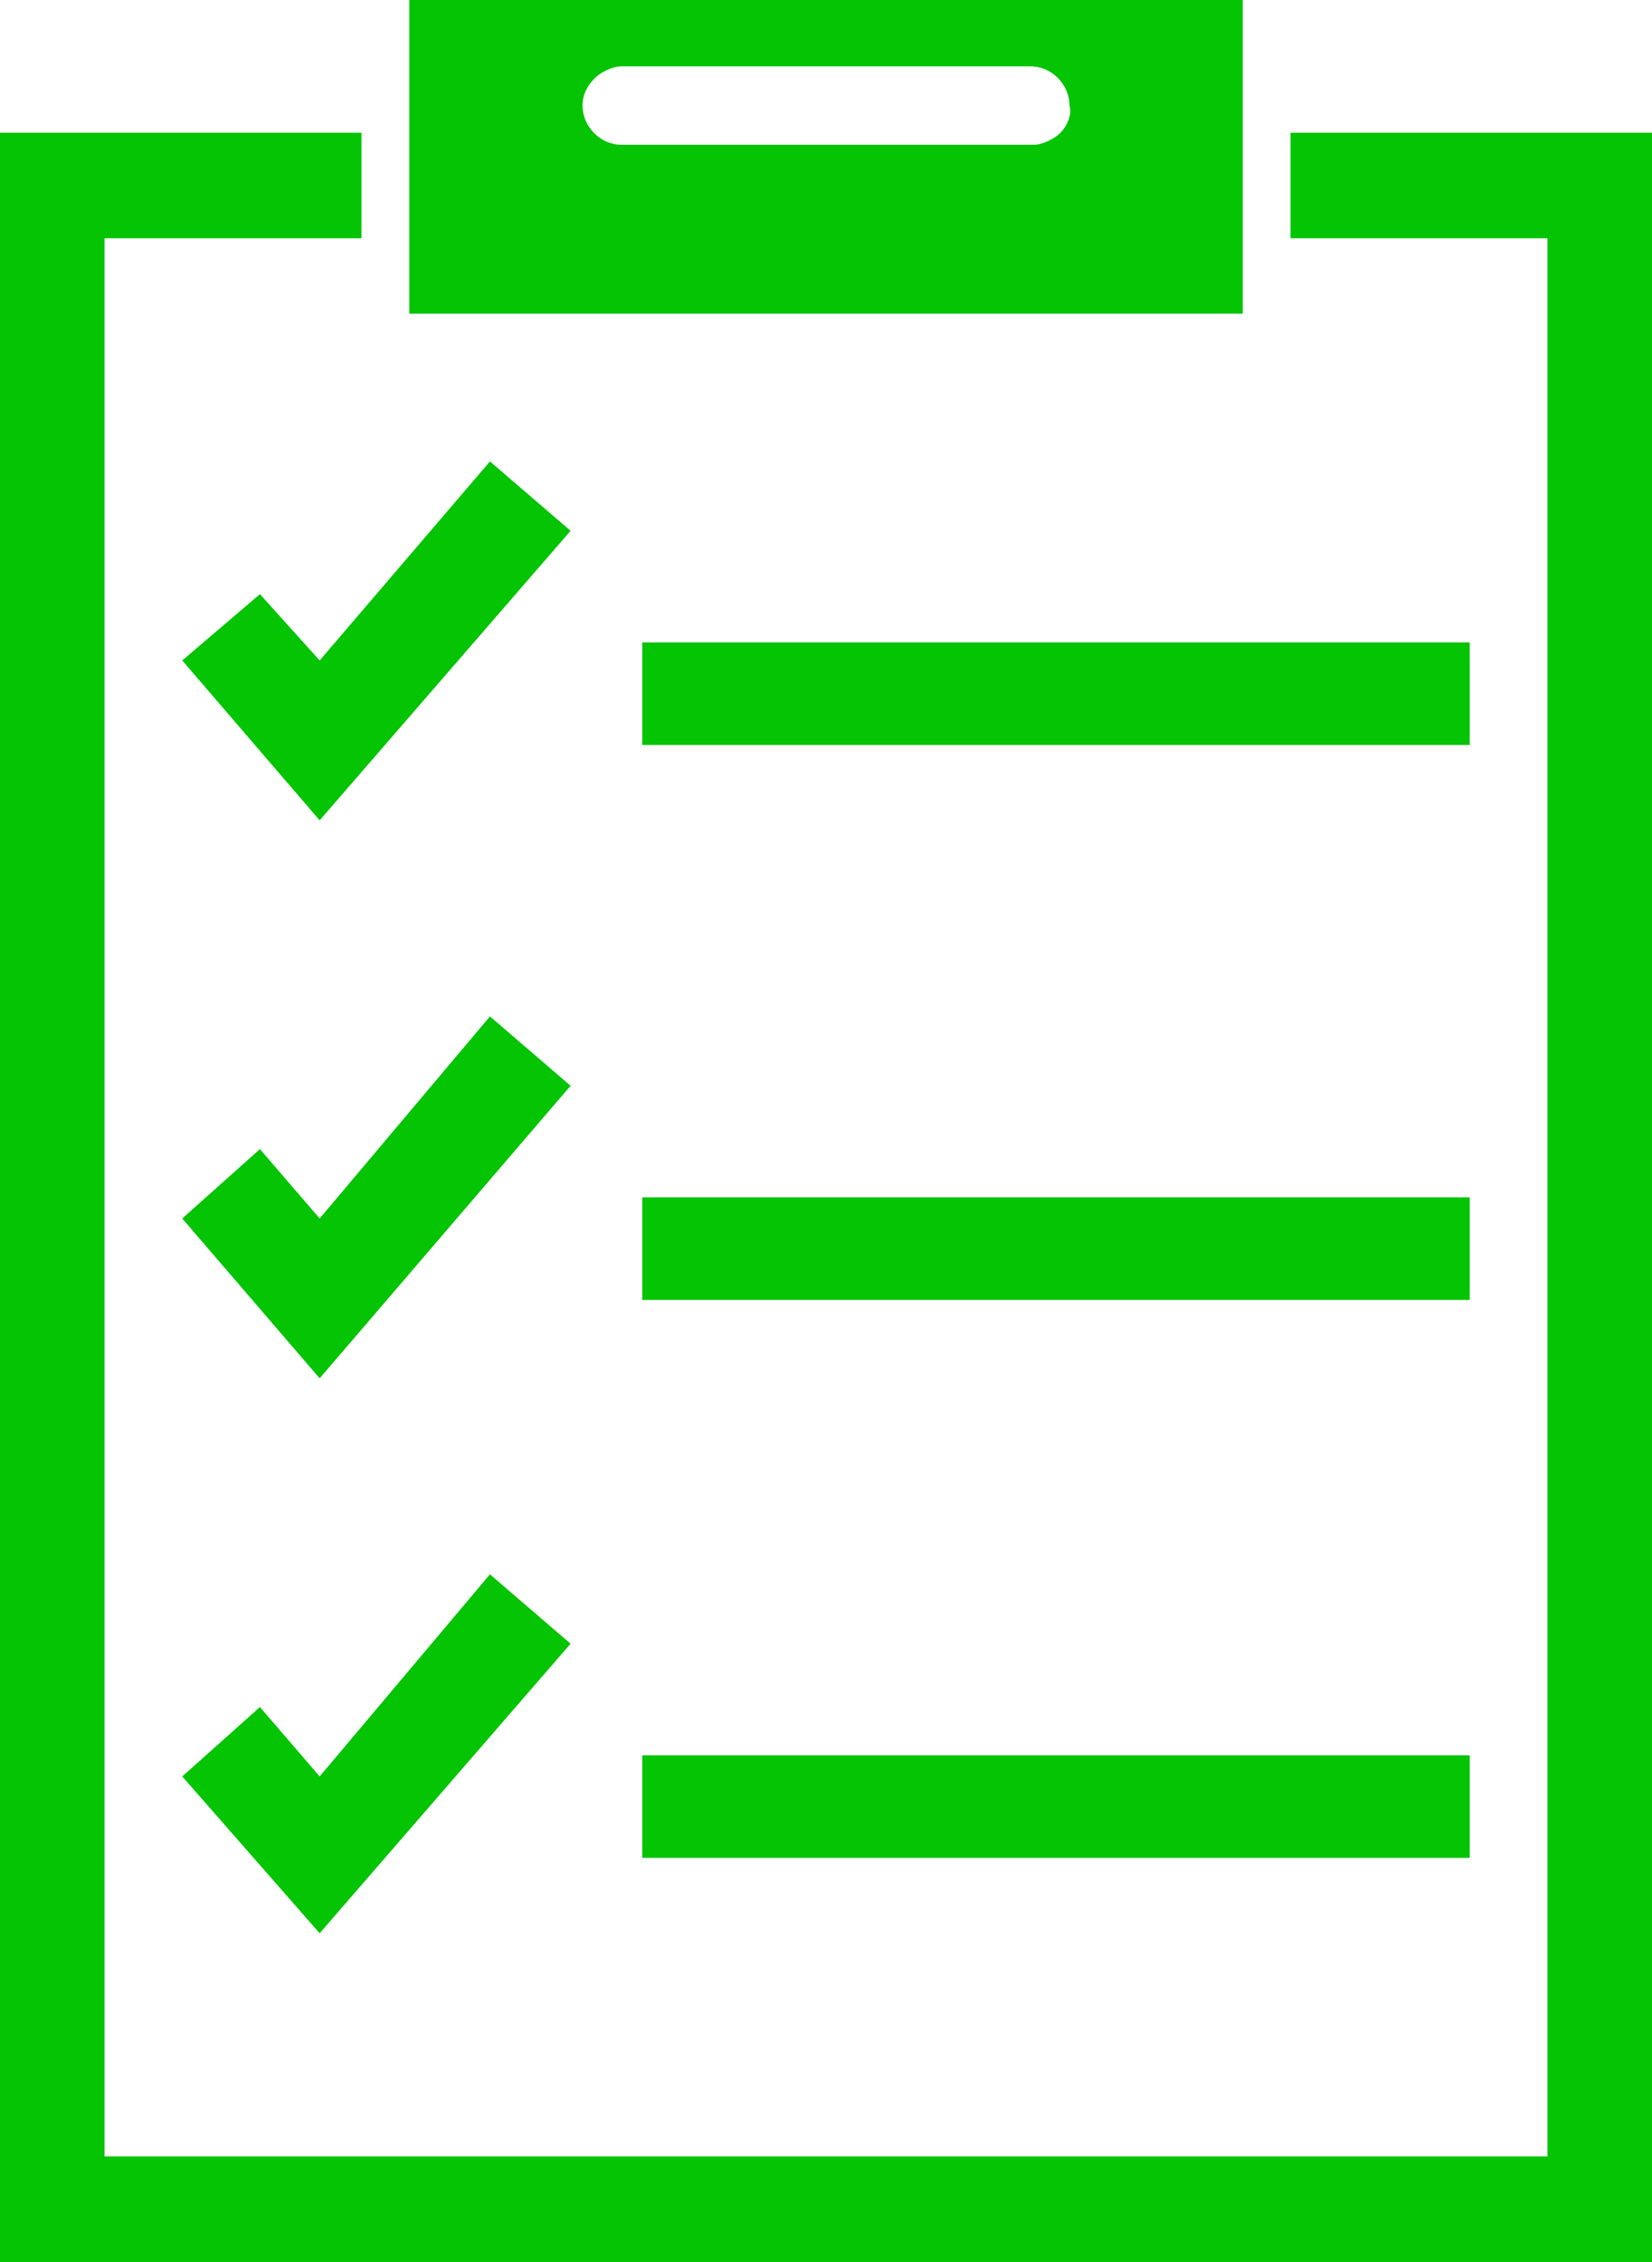
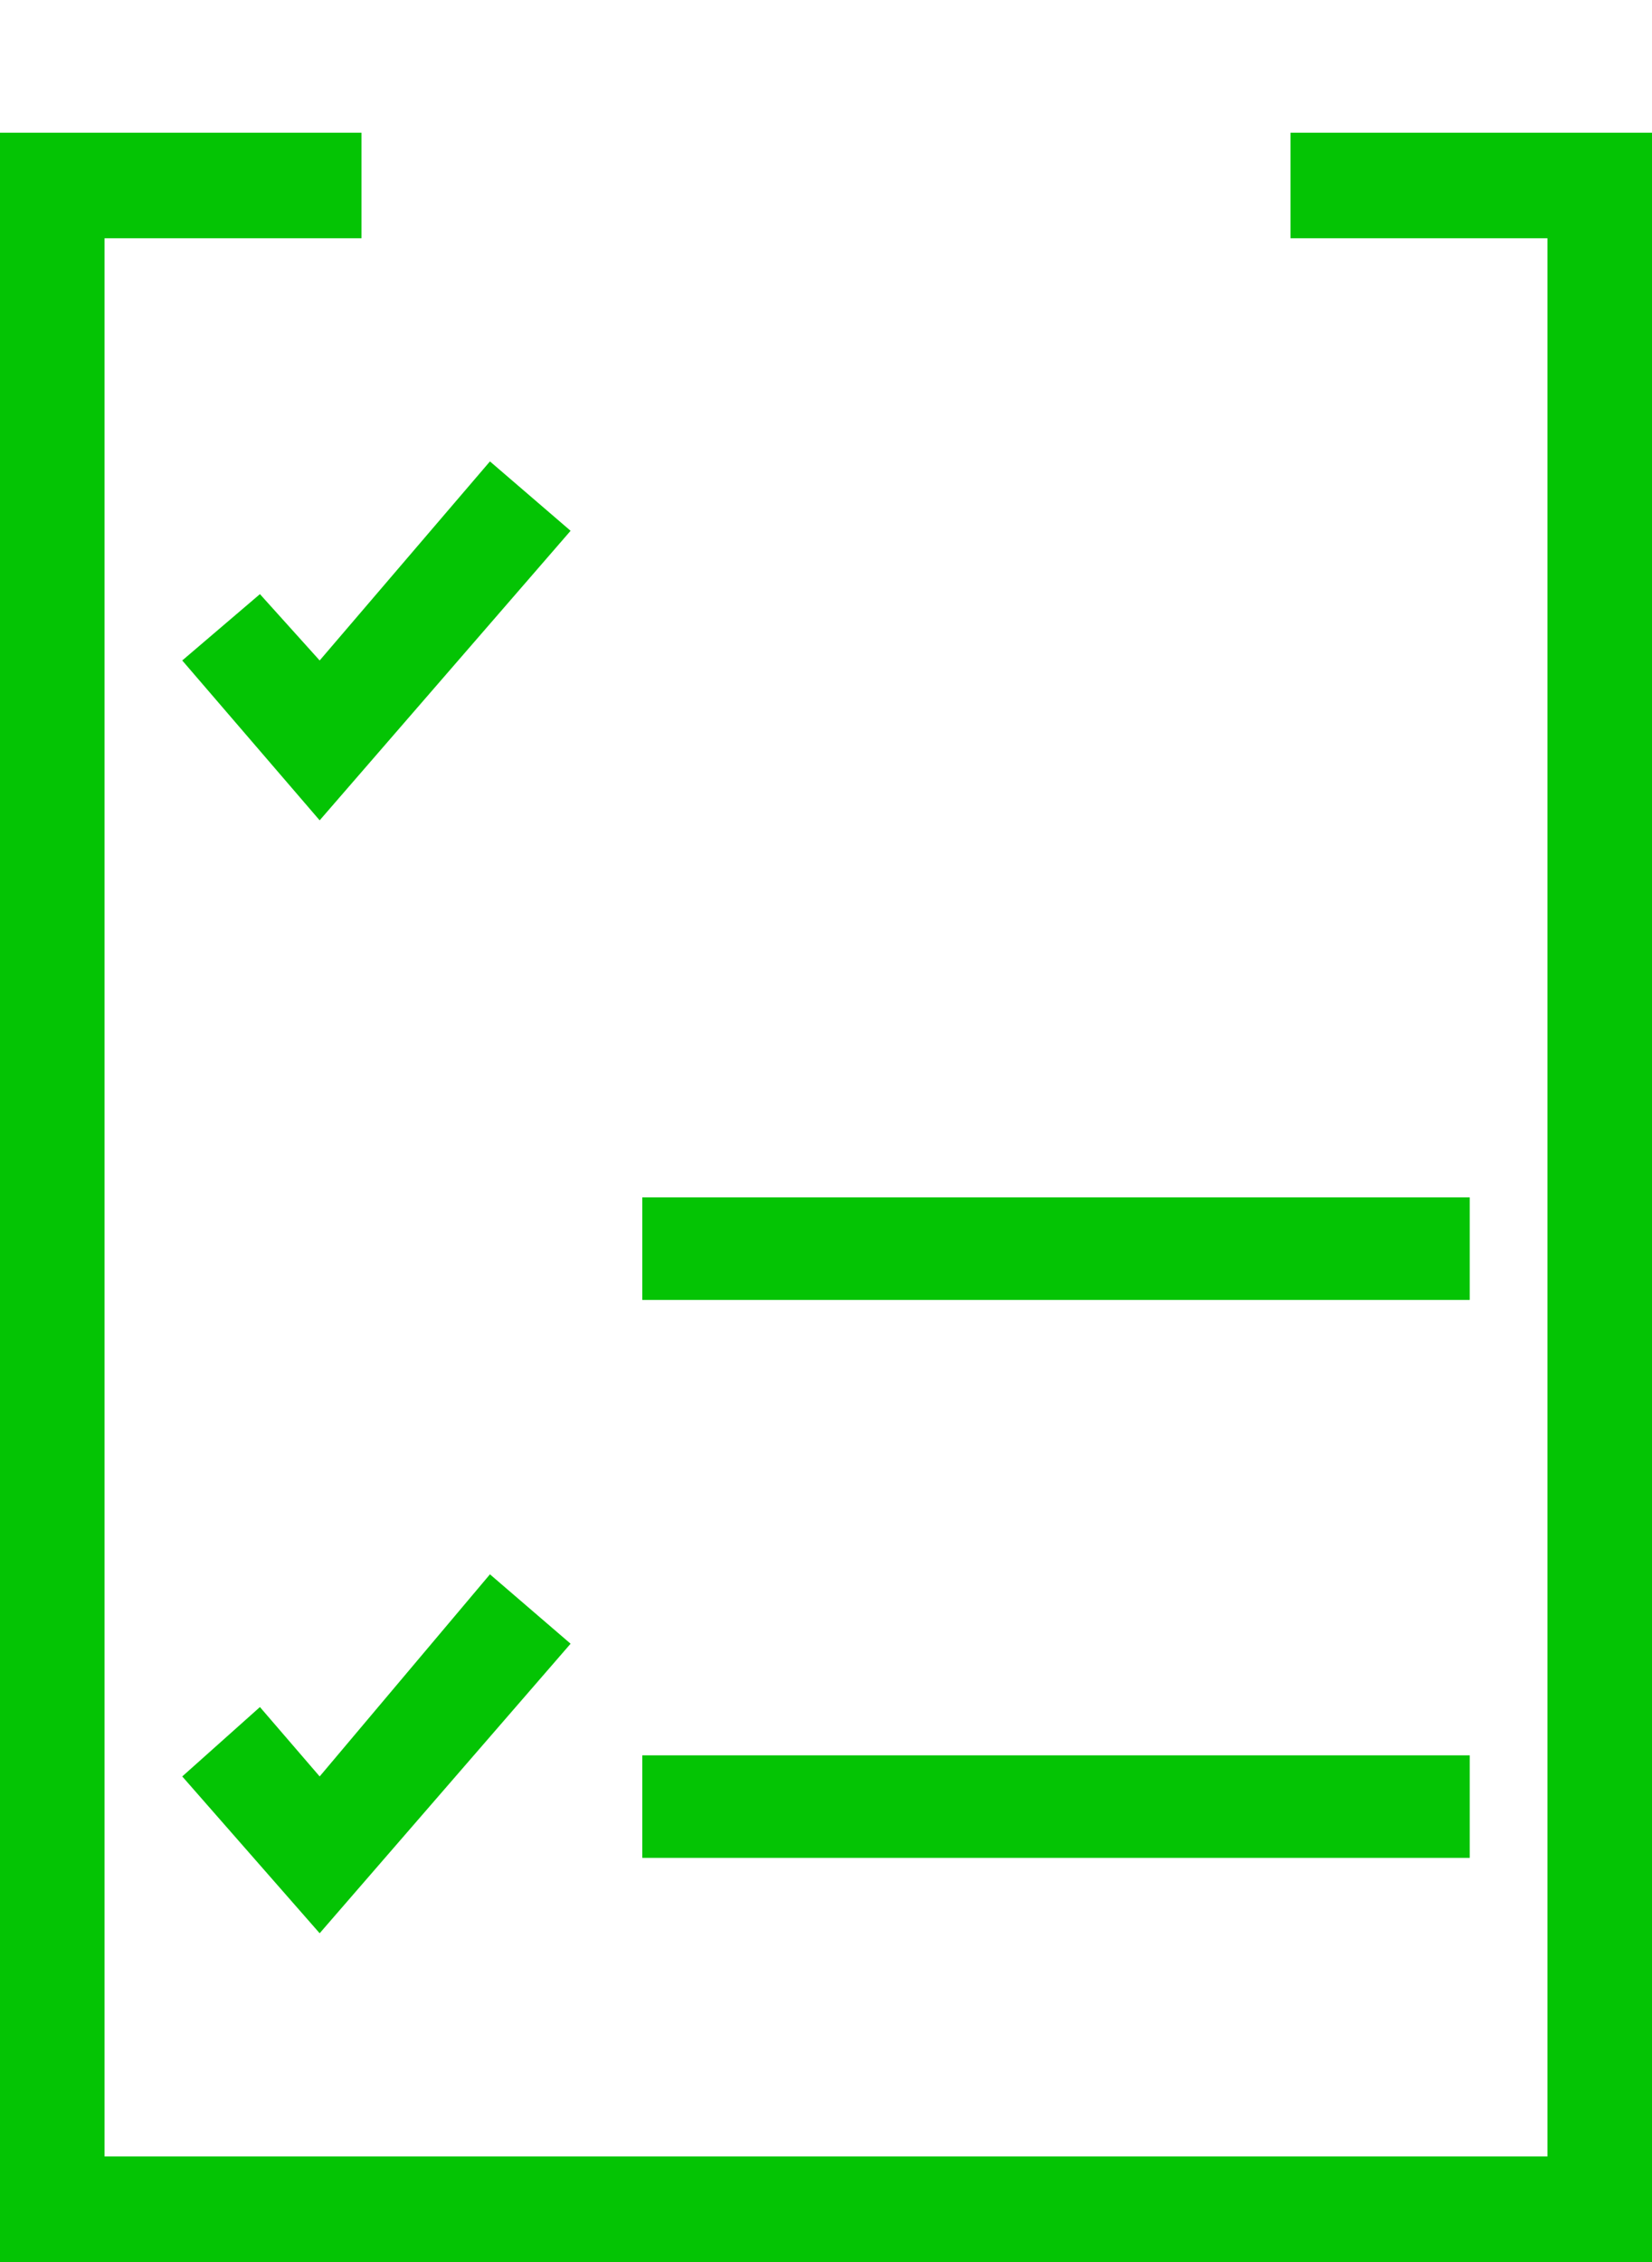
<svg xmlns="http://www.w3.org/2000/svg" width="38" height="52" viewBox="0 0 38 52" fill="none">
  <path d="M29.685 3.051V5.477H35.595V49.573H2.405V5.477H8.315V3.051H0V52H38V3.051H29.685Z" fill="#04C404" />
-   <path d="M28.586 0H9.415V7.211H28.586V0ZM24.395 3.051C24.257 3.189 23.982 3.328 23.776 3.328H14.293C13.812 3.328 13.4 2.912 13.4 2.427C13.4 2.149 13.537 1.941 13.675 1.803C13.812 1.664 14.087 1.525 14.293 1.525H23.707C24.189 1.525 24.601 1.941 24.601 2.427C24.669 2.635 24.532 2.912 24.395 3.051Z" fill="#04C404" />
-   <path d="M33.808 14.768H14.774V17.125H33.808V14.768Z" fill="#04C404" />
  <path d="M11.27 10.607L7.353 15.183L5.979 13.658L4.192 15.183L7.353 18.858L13.125 12.202L11.27 10.607Z" fill="#04C404" />
  <path d="M33.808 27.525H14.774V29.883H33.808V27.525Z" fill="#04C404" />
-   <path d="M11.27 23.365L7.353 28.011L5.979 26.416L4.192 28.011L7.353 31.685L13.125 24.96L11.27 23.365Z" fill="#04C404" />
  <path d="M33.808 40.352H14.774V42.709H33.808V40.352Z" fill="#04C404" />
  <path d="M5.979 39.242L4.192 40.837L7.353 44.442L13.125 37.786L11.27 36.191L7.353 40.837L5.979 39.242Z" fill="#04C404" />
</svg>